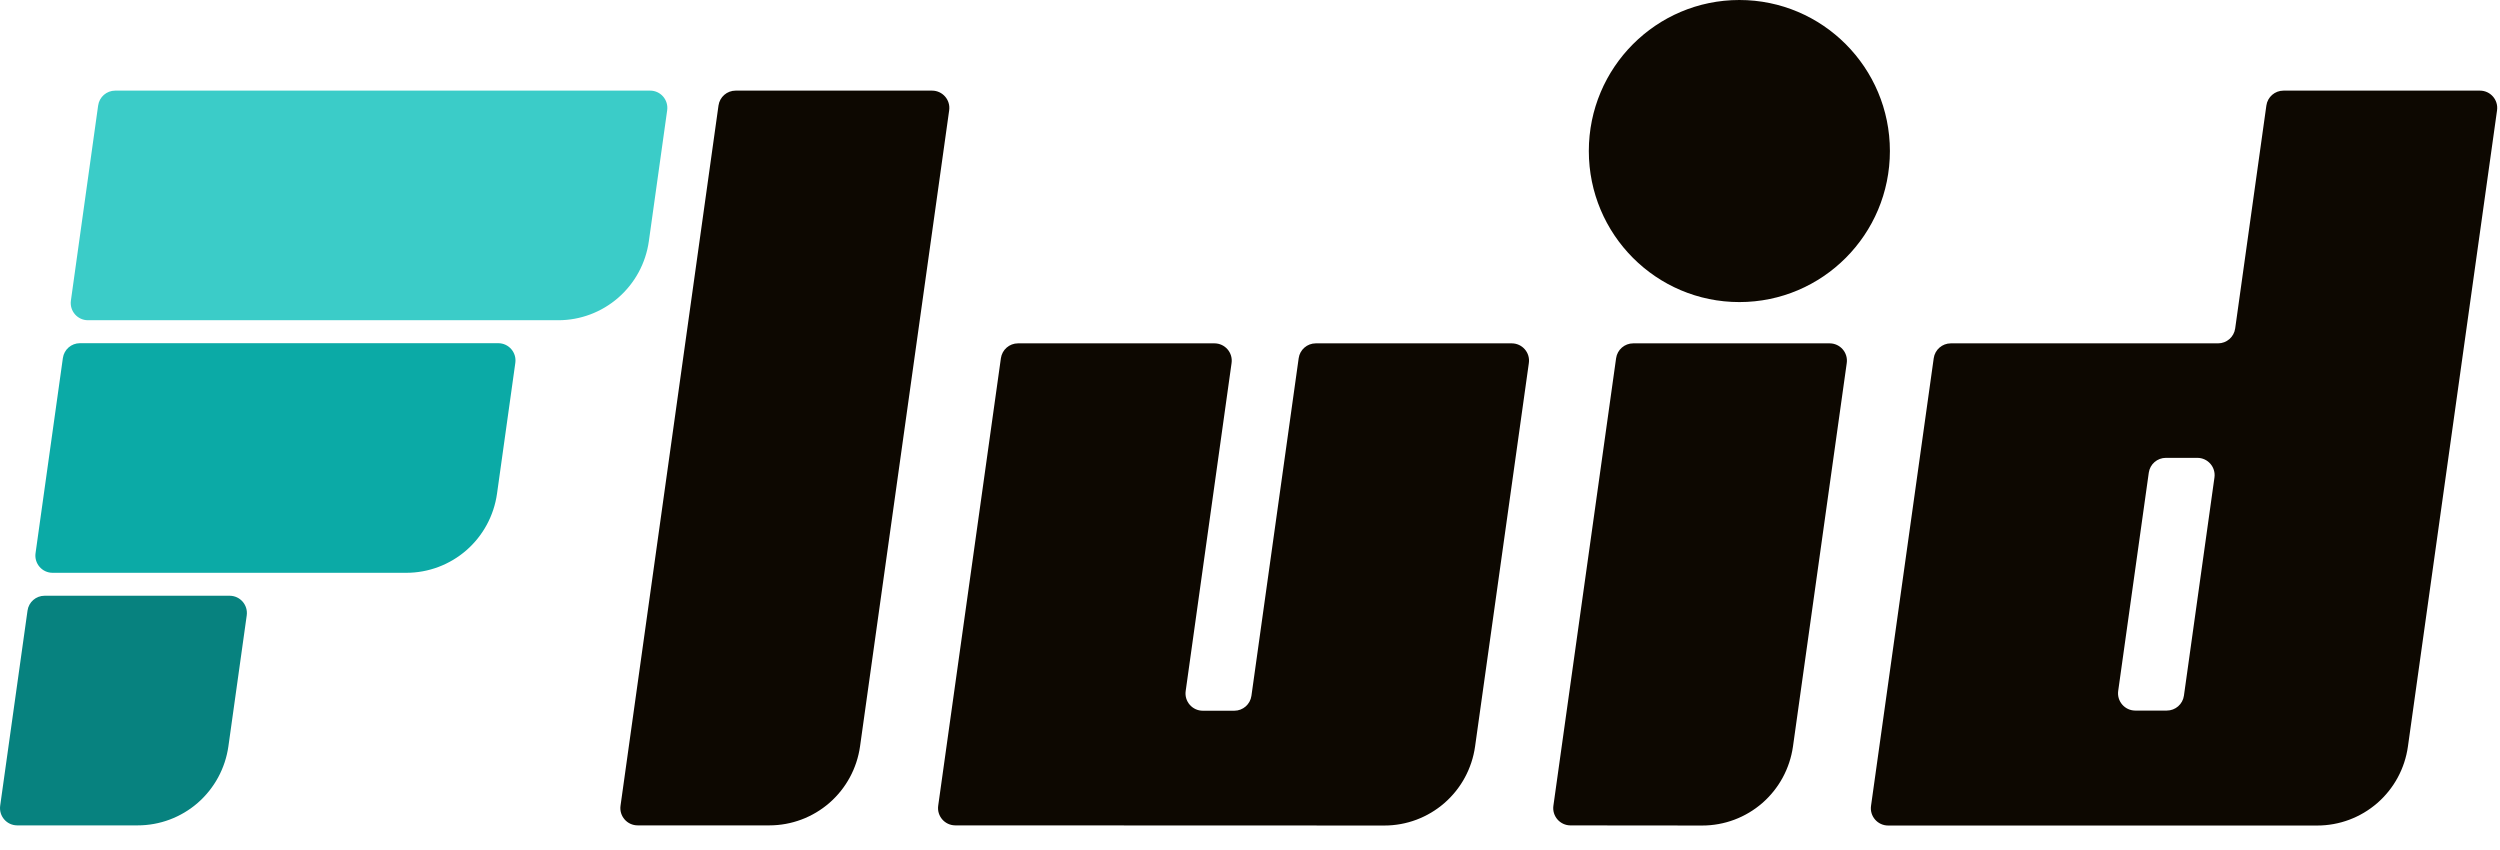
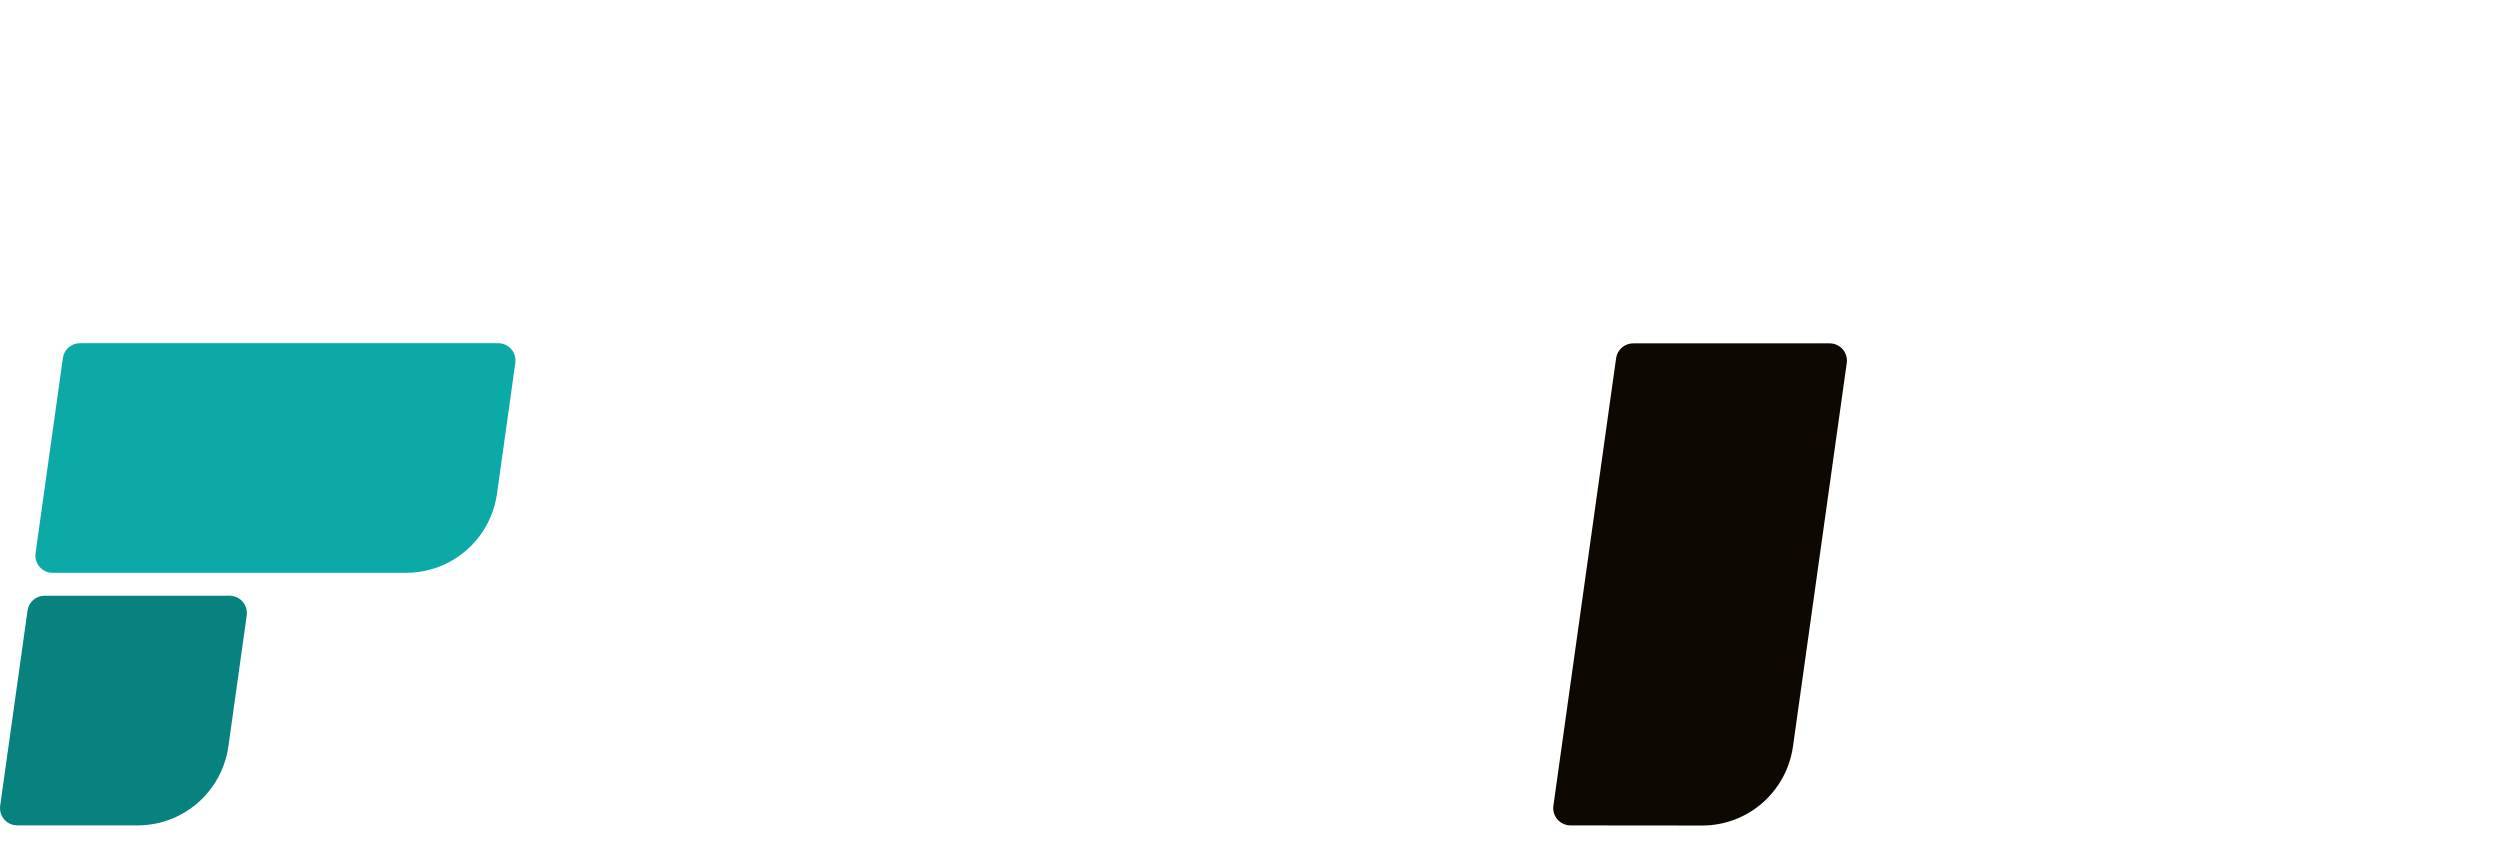
<svg xmlns="http://www.w3.org/2000/svg" fill="none" height="100%" overflow="visible" preserveAspectRatio="none" style="display: block;" viewBox="0 0 100 34" width="100%">
  <g id="Group 39">
    <g id="Group 38">
      <g id="Vector">
        <path d="M62.82 33.016C62.4 33.015 62.077 32.644 62.136 32.228L64.644 14.329C64.692 13.988 64.984 13.734 65.329 13.734H73.185C73.605 13.734 73.928 14.105 73.87 14.521L71.719 29.858C71.595 30.736 71.16 31.539 70.494 32.12C69.828 32.701 68.974 33.021 68.091 33.021L62.82 33.016Z" fill="#0D0801" />
-         <path d="M25.506 33.015C25.086 33.015 24.763 32.644 24.821 32.228L28.74 4.22C28.788 3.879 29.08 3.625 29.425 3.625H37.282C37.702 3.625 38.025 3.996 37.967 4.412L34.402 29.852C34.279 30.729 33.845 31.532 33.179 32.113C32.513 32.694 31.66 33.014 30.777 33.015H25.506Z" fill="#0D0801" />
-         <path d="M38.213 33.015C37.793 33.015 37.47 32.644 37.528 32.228L40.036 14.329C40.084 13.988 40.376 13.734 40.721 13.734H48.578C48.998 13.734 49.321 14.105 49.263 14.521L47.427 27.642C47.369 28.057 47.692 28.429 48.112 28.429H49.372C49.717 28.429 50.009 28.175 50.057 27.833L51.947 14.329C51.994 13.988 52.287 13.734 52.632 13.734H60.469C60.89 13.734 61.213 14.105 61.154 14.521L59.003 29.858C58.88 30.736 58.445 31.539 57.778 32.12C57.112 32.701 56.259 33.021 55.376 33.021L38.213 33.015Z" fill="#0D0801" />
-         <path clip-rule="evenodd" d="M86.672 28.423C87.017 28.423 87.309 28.169 87.357 27.827L88.578 19.101C88.637 18.685 88.314 18.314 87.894 18.314H86.635C86.29 18.314 85.998 18.568 85.951 18.909L84.728 27.635C84.669 28.051 84.992 28.423 85.412 28.423H86.672ZM91.34 3.625C90.995 3.625 90.703 3.879 90.655 4.22L89.407 13.138C89.36 13.48 89.067 13.734 88.722 13.734H78.034C77.689 13.734 77.397 13.988 77.349 14.329L74.841 32.234C74.782 32.65 75.106 33.021 75.526 33.021H92.692C93.575 33.021 94.428 32.701 95.094 32.12C95.761 31.539 96.195 30.736 96.317 29.858L99.882 4.412C99.94 3.996 99.617 3.625 99.197 3.625H91.34Z" fill="#0D0801" fill-rule="evenodd" />
-         <path d="M69.575 12.083C72.9 12.083 75.596 9.378 75.596 6.041C75.596 2.705 72.9 0 69.575 0C66.249 0 63.553 2.705 63.553 6.041C63.553 9.378 66.249 12.083 69.575 12.083Z" fill="#0D0801" />
      </g>
    </g>
    <g id="Vector_2">
      <path clip-rule="evenodd" d="M0.007 32.228C-0.051 32.644 0.27 33.015 0.688 33.015H5.508C6.391 33.015 7.244 32.695 7.911 32.114C8.577 31.532 9.012 30.73 9.136 29.852L9.869 24.617C9.927 24.201 9.605 23.83 9.187 23.83H1.782C1.439 23.83 1.148 24.084 1.101 24.424L0.007 32.228Z" fill="#07827F" fill-rule="evenodd" />
-       <path clip-rule="evenodd" d="M2.836 12.023C2.778 12.439 3.099 12.809 3.518 12.809H22.329C23.212 12.81 24.065 12.489 24.731 11.908C25.397 11.327 25.832 10.524 25.954 9.647L26.687 4.411C26.745 3.996 26.424 3.625 26.006 3.625H4.608C4.265 3.625 3.974 3.878 3.926 4.219L2.836 12.023Z" fill="#3BCCC8" fill-rule="evenodd" />
      <path clip-rule="evenodd" d="M1.422 22.126C1.363 22.541 1.685 22.912 2.103 22.912H16.252C17.135 22.912 17.988 22.592 18.655 22.011C19.321 21.43 19.756 20.627 19.88 19.75L20.613 14.514C20.671 14.099 20.349 13.728 19.931 13.728H3.197C2.854 13.728 2.563 13.981 2.515 14.322L1.422 22.126Z" fill="#0BAAA6" fill-rule="evenodd" />
    </g>
  </g>
</svg>